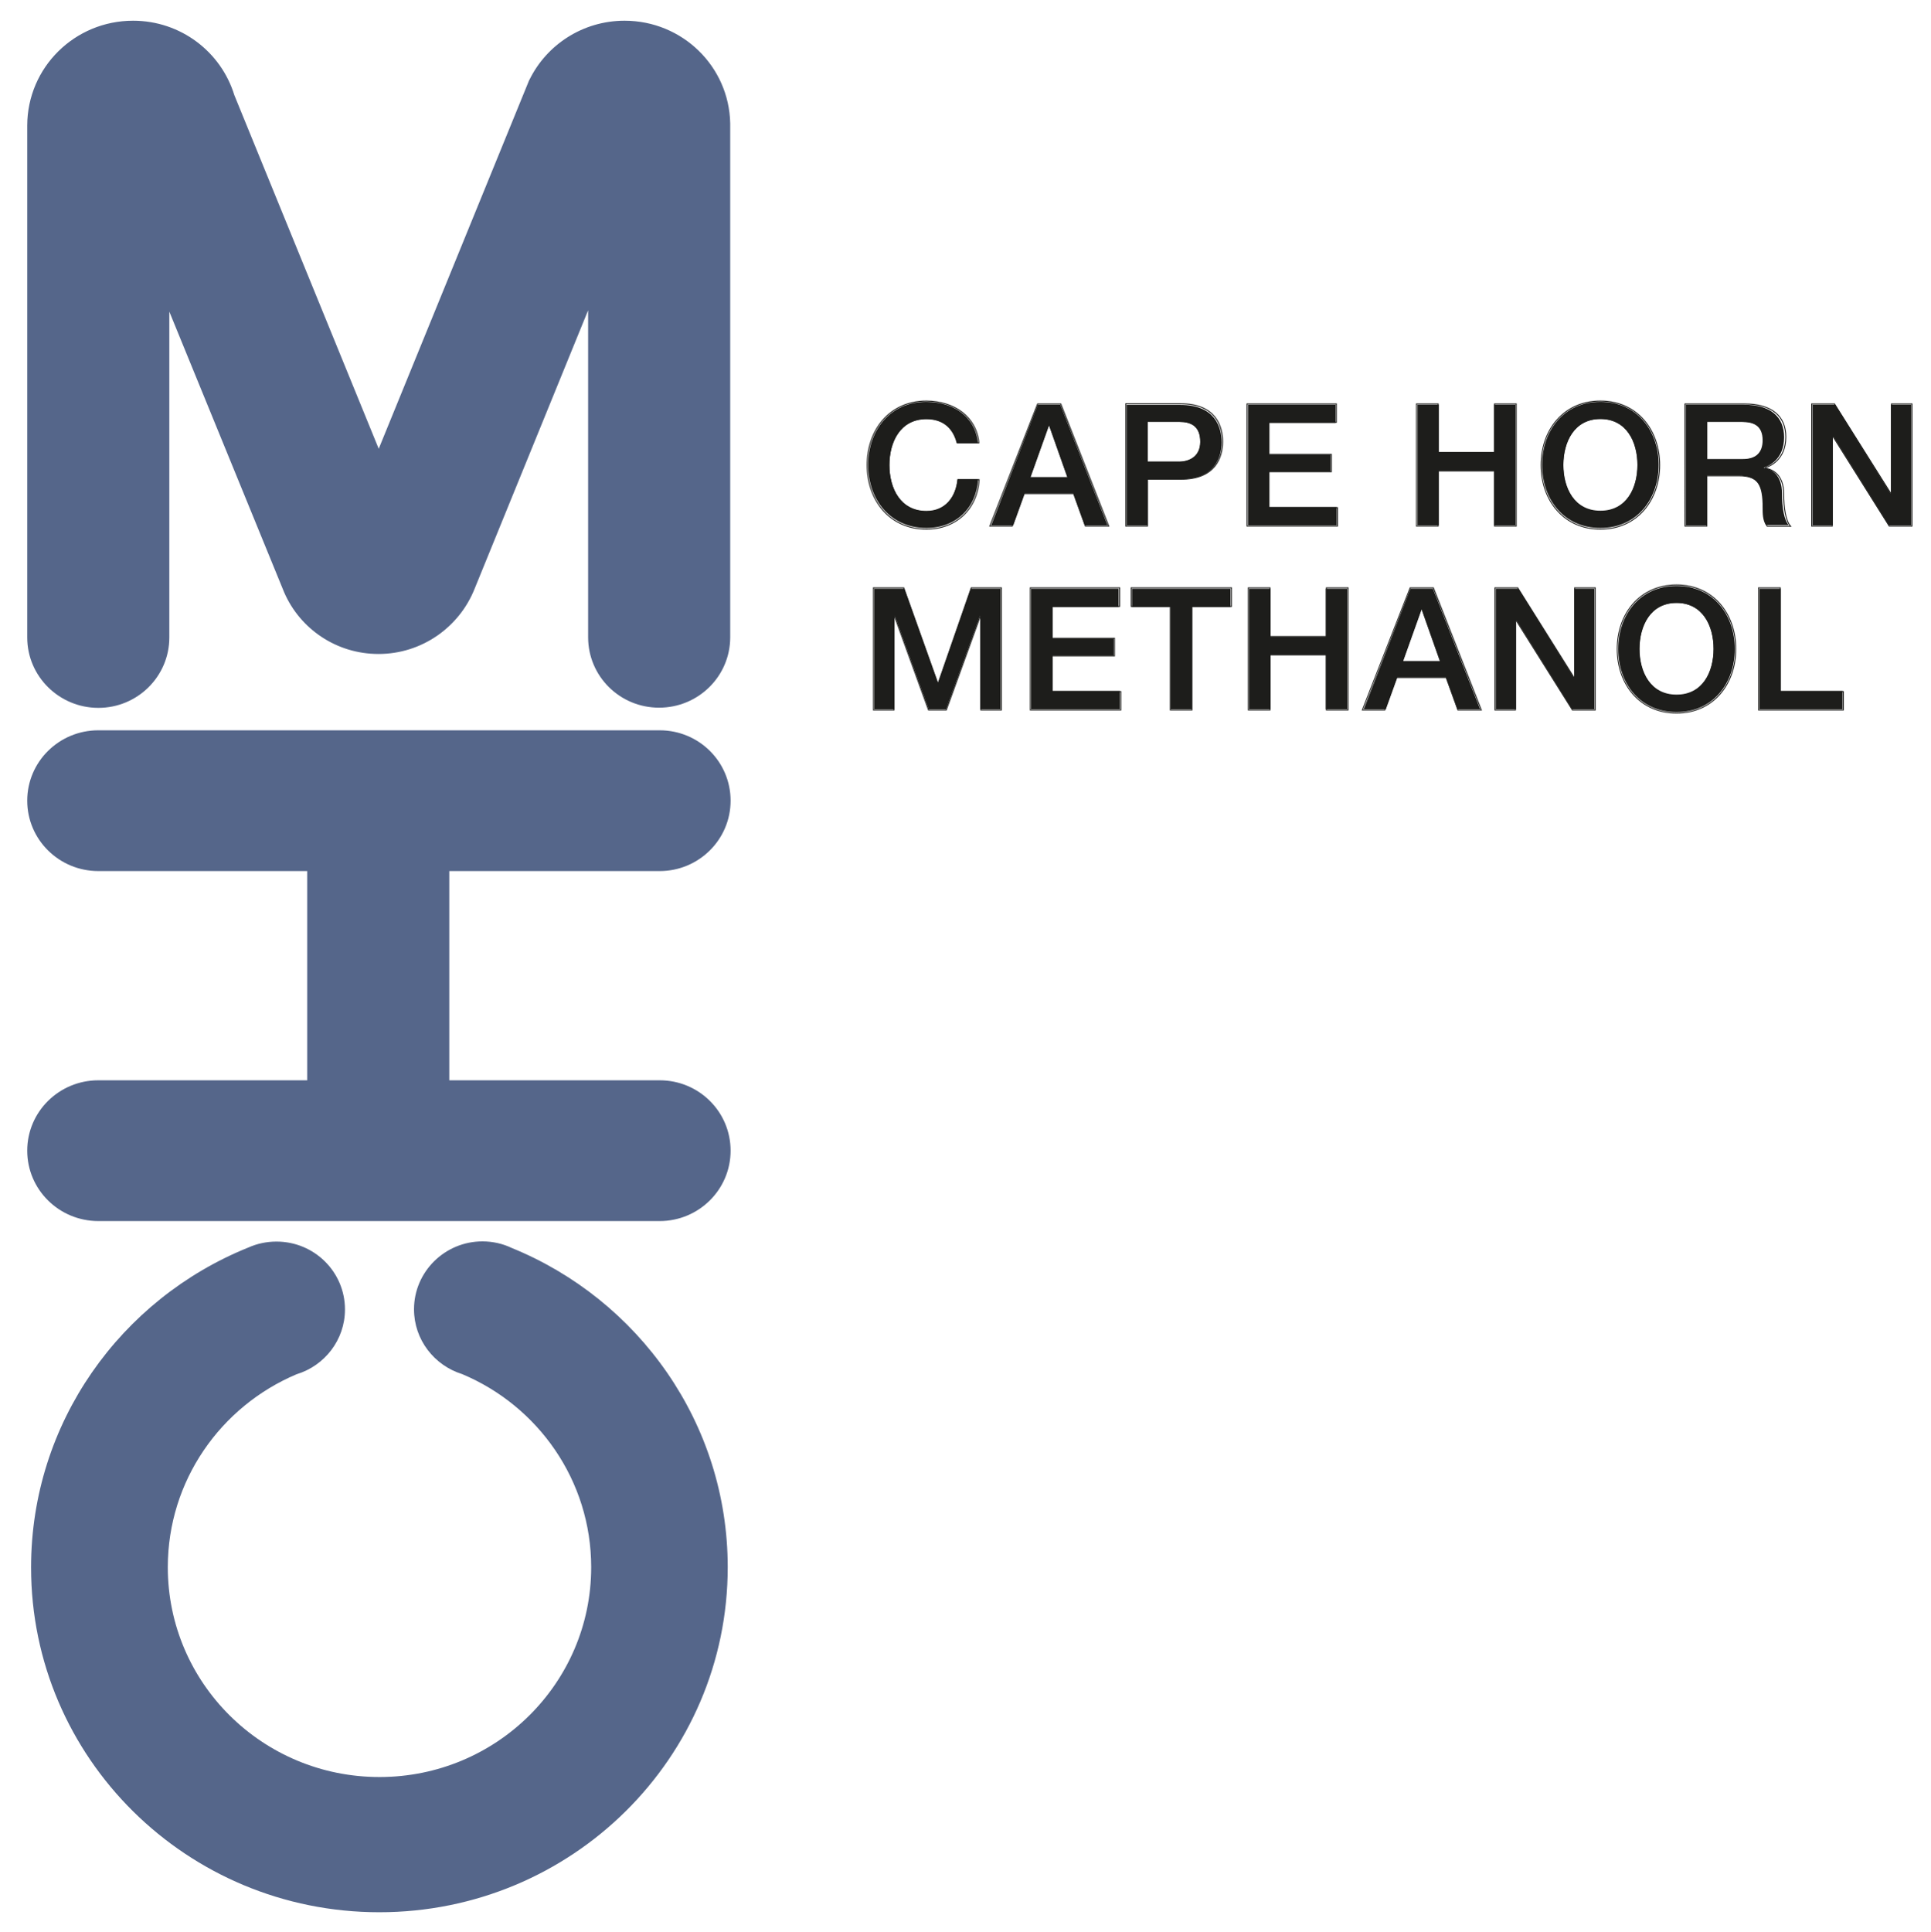
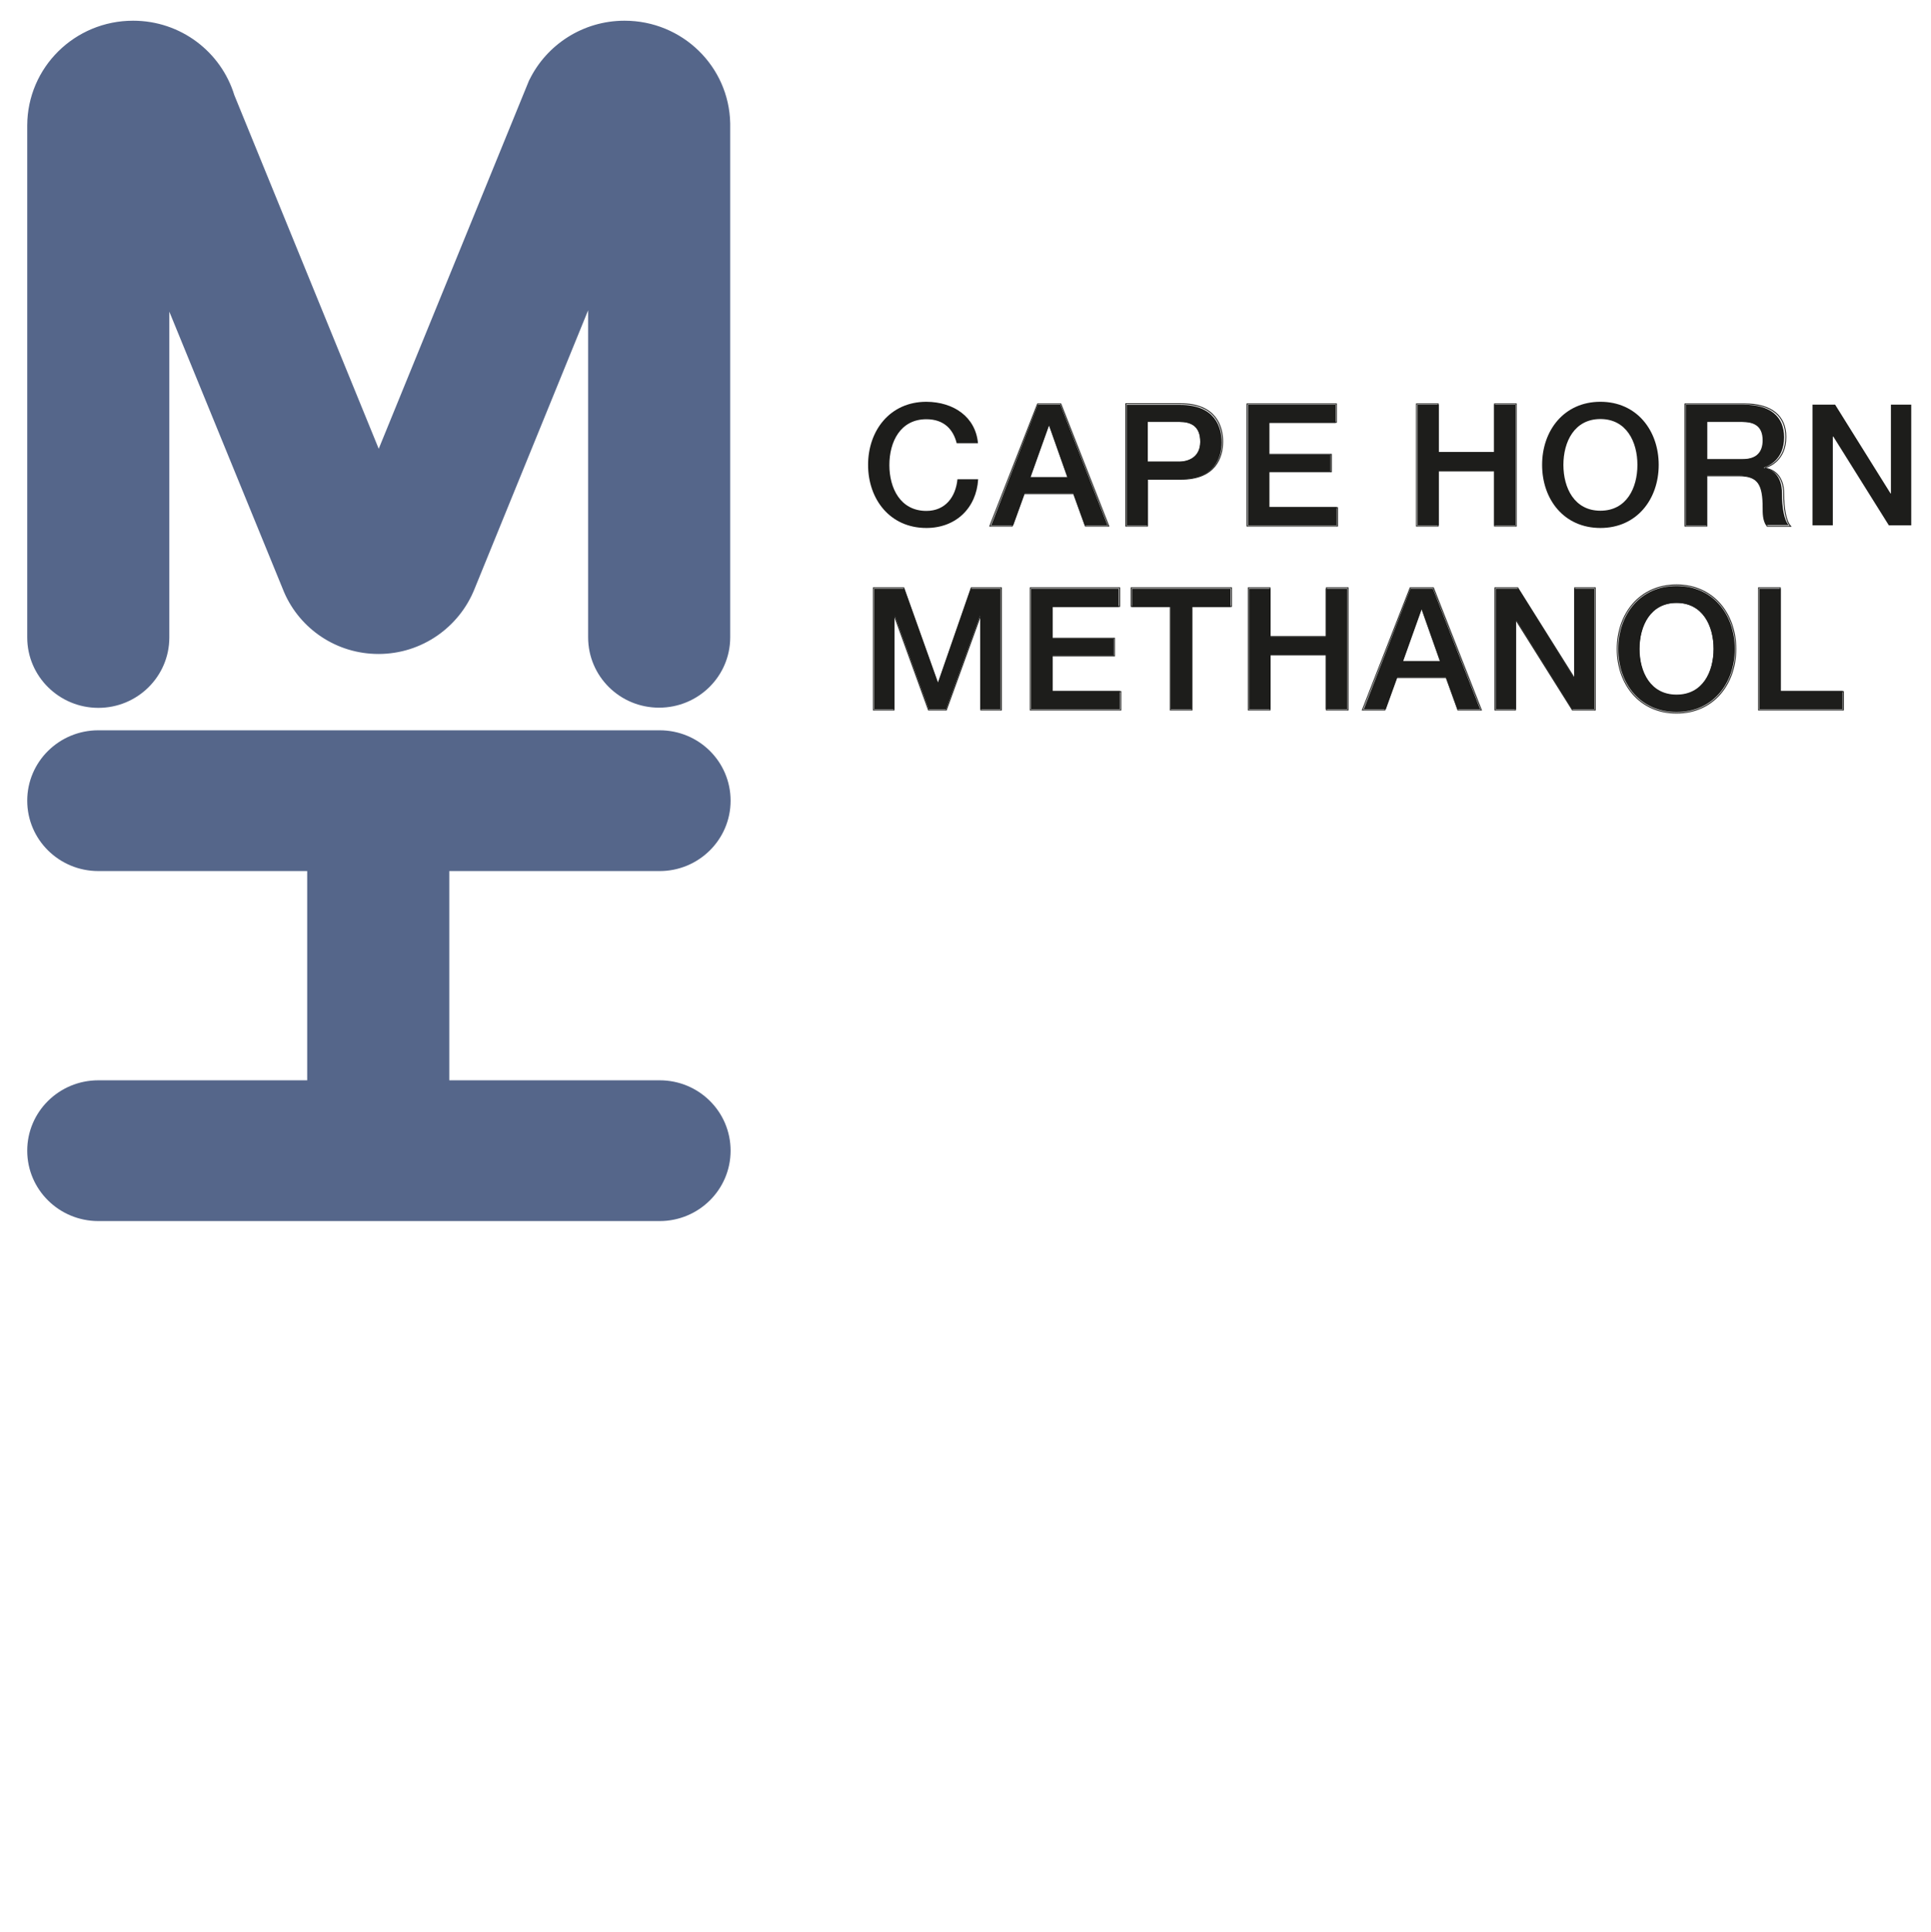
<svg xmlns="http://www.w3.org/2000/svg" xmlns:xlink="http://www.w3.org/1999/xlink" version="1.1" id="Capa_1" x="0px" y="0px" viewBox="0 0 1007 1007.4" style="enable-background:new 0 0 1007 1007.4;" xml:space="preserve">
  <style type="text/css">
	.st0{clip-path:url(#SVGID_2_);fill:#55668A;}
	.st1{fill:#1D1D1B;}
	.st2{fill:none;stroke:#1D1D1B;stroke-width:0.472;stroke-miterlimit:3.864;}
	.st3{clip-path:url(#SVGID_4_);fill:#1D1D1B;}
	.st4{clip-path:url(#SVGID_4_);fill:none;stroke:#1D1D1B;stroke-width:0.472;stroke-miterlimit:3.864;}
	.st5{clip-path:url(#SVGID_6_);fill:#1D1D1B;}
	.st6{clip-path:url(#SVGID_6_);fill:none;stroke:#1D1D1B;stroke-width:0.472;stroke-miterlimit:3.864;}
	.st7{clip-path:url(#SVGID_8_);fill:#1D1D1B;}
	.st8{clip-path:url(#SVGID_8_);fill:none;stroke:#1D1D1B;stroke-width:0.472;stroke-miterlimit:3.864;}
	.st9{clip-path:url(#SVGID_10_);fill:#1D1D1B;}
	.st10{clip-path:url(#SVGID_10_);fill:none;stroke:#1D1D1B;stroke-width:0.472;stroke-miterlimit:3.864;}
</style>
  <g>
    <defs>
      <rect id="SVGID_1_" x="14.2" y="10.8" width="983.8" height="986.4" />
    </defs>
    <clipPath id="SVGID_2_">
      <use xlink:href="#SVGID_1_" style="overflow:visible;" />
    </clipPath>
    <path class="st0" d="M14.2,600c0-20.3,16.6-36.7,37.1-36.7h108.9V454.2H51.3c-20.5,0-37.1-16.4-37.1-36.7   c0-20.3,16.6-36.7,37.1-36.7H344c20.5,0,37,16.4,37,36.7c0,20.3-16.6,36.7-37,36.7H234.3v109.1H344c20.5,0,37,16.4,37,36.7   c0,20.3-16.6,36.7-37,36.7H51.3C30.8,636.7,14.2,620.3,14.2,600" />
    <path class="st0" d="M276.1,41.6c8.9-18.2,27.8-30.8,49.6-30.8c30.1,0,54.5,23.8,55.1,53.5l0,0.9v267.1c0,20.3-16.6,36.7-37.1,36.7   c-20.5,0-37-16.4-37-36.7V161.8L247.5,307c-7.9,19.9-27.4,34-50.1,34c-22.1,0-41-13.2-49.2-32.1L88.3,162.5v169.9   c0,20.3-16.6,36.7-37,36.7s-37.1-16.4-37.1-36.7v-267C14.3,35.1,39,10.8,69.4,10.8c24.9,0,45.9,16.3,52.8,38.8l75.3,184.4   l78.5-192.3L276.1,41.6z" />
-     <path class="st0" d="M129.5,650.5c4.5-2,9.4-3.1,14.7-3.1c19.7,0,35.7,15.8,35.7,35.4c0,15.9-10.7,29.4-25.3,33.8   c-39.5,16.7-67.1,55.5-67.1,100.6c0,60.4,49.4,109.4,110.4,109.4c61,0,110.4-49,110.4-109.4c0-45.2-27.7-84.1-67.3-100.7   c-14.5-4.5-25.1-17.9-25.1-33.8c0-19.5,16-35.4,35.7-35.4c5.4,0,10.6,1.2,15.2,3.4c66.1,26.9,112.7,91.3,112.7,166.5   c0,99.4-81.3,179.9-181.7,179.9S16.2,916.6,16.2,817.3C16.2,741.9,63,677.3,129.5,650.5" />
  </g>
  <polygon class="st1" points="455.9,369.8 466.5,369.8 466.5,321.3 466.7,321.3 484.3,369.8 493.4,369.8 511,321.3 511.2,321.3   511.2,369.8 521.8,369.8 521.8,307 506.3,307 489.2,356.2 489.1,356.2 471.6,307 455.9,307 " />
  <polygon class="st2" points="455.5,370.2 466.2,370.2 466.2,321.1 466.4,321.1 484.2,370.2 493.5,370.2 511.3,321.1 511.5,321.1   511.5,370.2 522.2,370.2 522.2,306.5 506.5,306.5 489.2,356.4 489.1,356.4 471.3,306.5 455.5,306.5 " />
  <polygon class="st1" points="537.7,369.8 584,369.8 584,360.3 548.9,360.3 548.9,341.9 580.8,341.9 580.8,332.9 548.9,332.9   548.9,316.5 583.4,316.5 583.4,307 537.7,307 " />
  <polygon class="st2" points="537.3,370.2 584.5,370.2 584.5,360.6 548.6,360.6 548.6,342 581.2,342 581.2,332.8 548.6,332.8   548.6,316.2 583.9,316.2 583.9,306.5 537.3,306.5 " />
  <polygon class="st1" points="590.3,316.5 610.4,316.5 610.4,369.8 621.5,369.8 621.5,316.5 641.7,316.5 641.7,307 590.3,307 " />
  <polygon class="st2" points="589.9,316.2 610.3,316.2 610.3,370.2 621.6,370.2 621.6,316.2 642.2,316.2 642.2,306.5 589.9,306.5 " />
  <polygon class="st1" points="651.4,369.8 662.6,369.8 662.6,341.5 691.4,341.5 691.4,369.8 702.6,369.8 702.6,307 691.4,307   691.4,332 662.6,332 662.6,307 651.4,307 " />
  <polygon class="st2" points="651,370.2 662.3,370.2 662.3,341.5 691.7,341.5 691.7,370.2 703,370.2 703,306.5 691.7,306.5   691.7,331.9 662.3,331.9 662.3,306.5 651,306.5 " />
  <path class="st1" d="M711.2,369.8h11.5l6-16.6h25.3l6,16.6h11.9L747.3,307h-11.8L711.2,369.8z M741.2,317.8h0.2h0.1l9.5,27h-19.4  L741.2,317.8z" />
  <path class="st2" d="M710.5,370.2h11.7l6.1-16.9h25.9l6.1,16.9h12.2l-25-63.7h-12.1L710.5,370.2z M741.2,317.5h0.2h0.1l9.7,27.4  h-19.8L741.2,317.5z" />
  <polygon class="st1" points="780,369.8 790.6,369.8 790.6,323.6 790.9,323.6 819.8,369.8 831.5,369.8 831.5,307 820.9,307   820.9,353.3 820.7,353.3 791.8,307 780,307 " />
  <polygon class="st2" points="779.6,370.2 790.3,370.2 790.3,323.4 790.6,323.4 820,370.2 831.9,370.2 831.9,306.5 821.2,306.5   821.2,353.5 821,353.5 791.5,306.5 779.6,306.5 " />
  <g>
    <defs>
      <rect id="SVGID_3_" x="14.2" y="10.8" width="983.8" height="986.4" />
    </defs>
    <clipPath id="SVGID_4_">
      <use xlink:href="#SVGID_3_" style="overflow:visible;" />
    </clipPath>
    <path class="st3" d="M874.3,314.4c13.6,0,19.3,11.9,19.3,23.9c0,12.1-5.7,23.9-19.3,23.9c-13.6,0-19.3-11.9-19.3-23.9   C855,326.3,860.7,314.4,874.3,314.4 M874.3,305.5c-19,0-30.4,15-30.4,32.9c0,18,11.4,32.9,30.4,32.9c19,0,30.4-15,30.4-32.9   C904.7,320.4,893.3,305.5,874.3,305.5" />
    <path class="st4" d="M874.3,314.1c13.8,0,19.6,12,19.6,24.3c0,12.2-5.8,24.3-19.6,24.3c-13.8,0-19.6-12-19.6-24.3   C854.8,326.2,860.5,314.1,874.3,314.1z M874.3,305c-19.3,0-30.9,15.2-30.9,33.4c0,18.2,11.6,33.4,30.9,33.4   c19.3,0,30.9-15.2,30.9-33.4C905.2,320.2,893.6,305,874.3,305z" />
  </g>
  <polygon class="st1" points="917.5,369.8 960.9,369.8 960.9,360.3 928.6,360.3 928.6,307 917.5,307 " />
  <polygon class="st2" points="917.1,370.2 961.3,370.2 961.3,360.6 928.4,360.6 928.4,306.5 917.1,306.5 " />
  <g>
    <defs>
      <rect id="SVGID_5_" x="14.2" y="10.8" width="983.8" height="986.4" />
    </defs>
    <clipPath id="SVGID_6_">
      <use xlink:href="#SVGID_5_" style="overflow:visible;" />
    </clipPath>
    <path class="st5" d="M510,231c-1.3-13.6-12.6-21.4-26.9-21.5c-19,0-30.4,15-30.4,32.9s11.4,32.9,30.4,32.9   c15.4,0,26.1-10.4,27-25.4h-10.8c-0.9,9.2-6.3,16.5-16.2,16.5c-13.6,0-19.3-11.9-19.3-23.9c0-12.1,5.7-23.9,19.3-23.9   c9.2,0,14,5.3,15.8,12.5H510z" />
-     <path class="st6" d="M510.5,230.9c-1.4-13.7-12.8-21.7-27.4-21.8c-19.3,0-30.9,15.2-30.9,33.4c0,18.2,11.6,33.4,30.9,33.4   c15.6,0,26.6-10.5,27.5-25.8h-11c-0.9,9.3-6.4,16.7-16.4,16.7c-13.8,0-19.6-12-19.6-24.3c0-12.2,5.8-24.3,19.6-24.3   c9.4,0,14.2,5.4,16.1,12.7H510.5z" />
  </g>
  <path class="st1" d="M516.9,273.9h11.5l6-16.6h25.3l6,16.6h11.9L553,211h-11.8L516.9,273.9z M546.9,221.9h0.2h0.1l9.5,27h-19.4  L546.9,221.9z" />
  <path class="st2" d="M516.2,274.3h11.7l6.1-16.9h25.9l6.1,16.9h12.2l-25-63.7h-12.1L516.2,274.3z M546.9,221.6h0.2h0.1l9.7,27.4  h-19.8L546.9,221.6z" />
  <g>
    <defs>
      <rect id="SVGID_7_" x="14.2" y="10.8" width="983.8" height="986.4" />
    </defs>
    <clipPath id="SVGID_8_">
      <use xlink:href="#SVGID_7_" style="overflow:visible;" />
    </clipPath>
    <path class="st7" d="M587.5,273.9h11.1v-24h16.9c18.1,0.1,21.6-11.5,21.6-19.3c0-7.9-3.5-19.5-21.6-19.5h-28V273.9z M598.6,220   h16.4c5.9,0,10.9,2.1,10.9,10.4c0,8-6.1,10.4-11.1,10.4h-16.3V220z" />
    <path class="st8" d="M587.1,274.3h11.3v-24.4h17.2c18.5,0.1,22-11.7,22-19.6c0-8-3.5-19.8-22-19.8h-28.5V274.3z M598.4,219.7h16.7   c6,0,11.1,2.2,11.1,10.6c0,8.1-6.2,10.6-11.3,10.6h-16.6V219.7z" />
  </g>
  <polygon class="st1" points="650.8,273.9 697.1,273.9 697.1,264.4 661.9,264.4 661.9,246 693.9,246 693.9,237 661.9,237   661.9,220.5 696.5,220.5 696.5,211 650.8,211 " />
  <polygon class="st2" points="650.3,274.3 697.5,274.3 697.5,264.7 661.7,264.7 661.7,246 694.3,246 694.3,236.9 661.7,236.9   661.7,220.2 696.9,220.2 696.9,210.6 650.3,210.6 " />
  <polygon class="st1" points="739.2,273.9 750.3,273.9 750.3,245.5 779.2,245.5 779.2,273.9 790.3,273.9 790.3,211 779.2,211   779.2,236 750.3,236 750.3,211 739.2,211 " />
  <polygon class="st2" points="738.7,274.3 750,274.3 750,245.6 779.4,245.6 779.4,274.3 790.7,274.3 790.7,210.6 779.4,210.6   779.4,235.9 750,235.9 750,210.6 738.7,210.6 " />
  <g>
    <defs>
      <rect id="SVGID_9_" x="14.2" y="10.8" width="983.8" height="986.4" />
    </defs>
    <clipPath id="SVGID_10_">
      <use xlink:href="#SVGID_9_" style="overflow:visible;" />
    </clipPath>
    <path class="st9" d="M834.6,218.5c13.6,0,19.3,11.9,19.3,23.9c0,12.1-5.7,23.9-19.3,23.9c-13.6,0-19.3-11.9-19.3-23.9   C815.3,230.4,821,218.5,834.6,218.5 M834.6,209.5c-19,0-30.4,15-30.4,32.9c0,18,11.4,32.9,30.4,32.9c19,0,30.4-15,30.4-32.9   C865,224.5,853.6,209.5,834.6,209.5" />
-     <path class="st10" d="M834.6,218.2c13.8,0,19.6,12,19.6,24.3c0,12.2-5.8,24.3-19.6,24.3c-13.8,0-19.6-12-19.6-24.3   C815.1,230.2,820.8,218.2,834.6,218.2z M834.6,209.1c-19.3,0-30.9,15.2-30.9,33.4c0,18.2,11.6,33.4,30.9,33.4   c19.3,0,30.9-15.2,30.9-33.4C865.5,224.3,853.9,209.1,834.6,209.1z" />
    <path class="st9" d="M879.1,273.9h11.1V248h16.4c10.2,0,12.6,5.1,12.6,16.6c0,3.1,0,6.5,1.7,9.2h11.9c-2.4-2.6-3.5-9.2-3.5-16.5   c0-9.9-5.6-12.8-9.4-13.3v-0.2c2-0.7,10.5-3.8,10.5-15.8c0-10.7-7.1-17-21-17h-30.3V273.9z M890.2,220h18c5.8,0,11,1.6,11,9.6   c0,6.6-3.8,10-10.8,10h-18.2V220z" />
    <path class="st10" d="M878.7,274.3h11.4v-26.2h16.8c10.5,0,13,5.2,13,16.9c0,3.1,0,6.6,1.7,9.4h12.2c-2.5-2.6-3.6-9.4-3.6-16.8   c0-10.1-5.8-12.9-9.7-13.5v-0.2c2.1-0.7,10.8-3.8,10.8-16.1c0-10.8-7.3-17.2-21.5-17.2h-31.1V274.3z M890.1,219.7h18.5   c5.9,0,11.3,1.6,11.3,9.7c0,6.7-3.9,10.2-11.1,10.2h-18.7V219.7z" />
  </g>
  <polygon class="st1" points="945.2,273.9 955.8,273.9 955.8,227.7 956.1,227.7 985,273.9 996.7,273.9 996.7,211 986.1,211   986.1,257.3 985.9,257.3 957,211 945.2,211 " />
-   <polygon class="st2" points="944.8,274.3 955.5,274.3 955.5,227.5 955.8,227.5 985.2,274.3 997.1,274.3 997.1,210.6 986.4,210.6   986.4,257.5 986.2,257.5 956.7,210.6 944.8,210.6 " />
</svg>